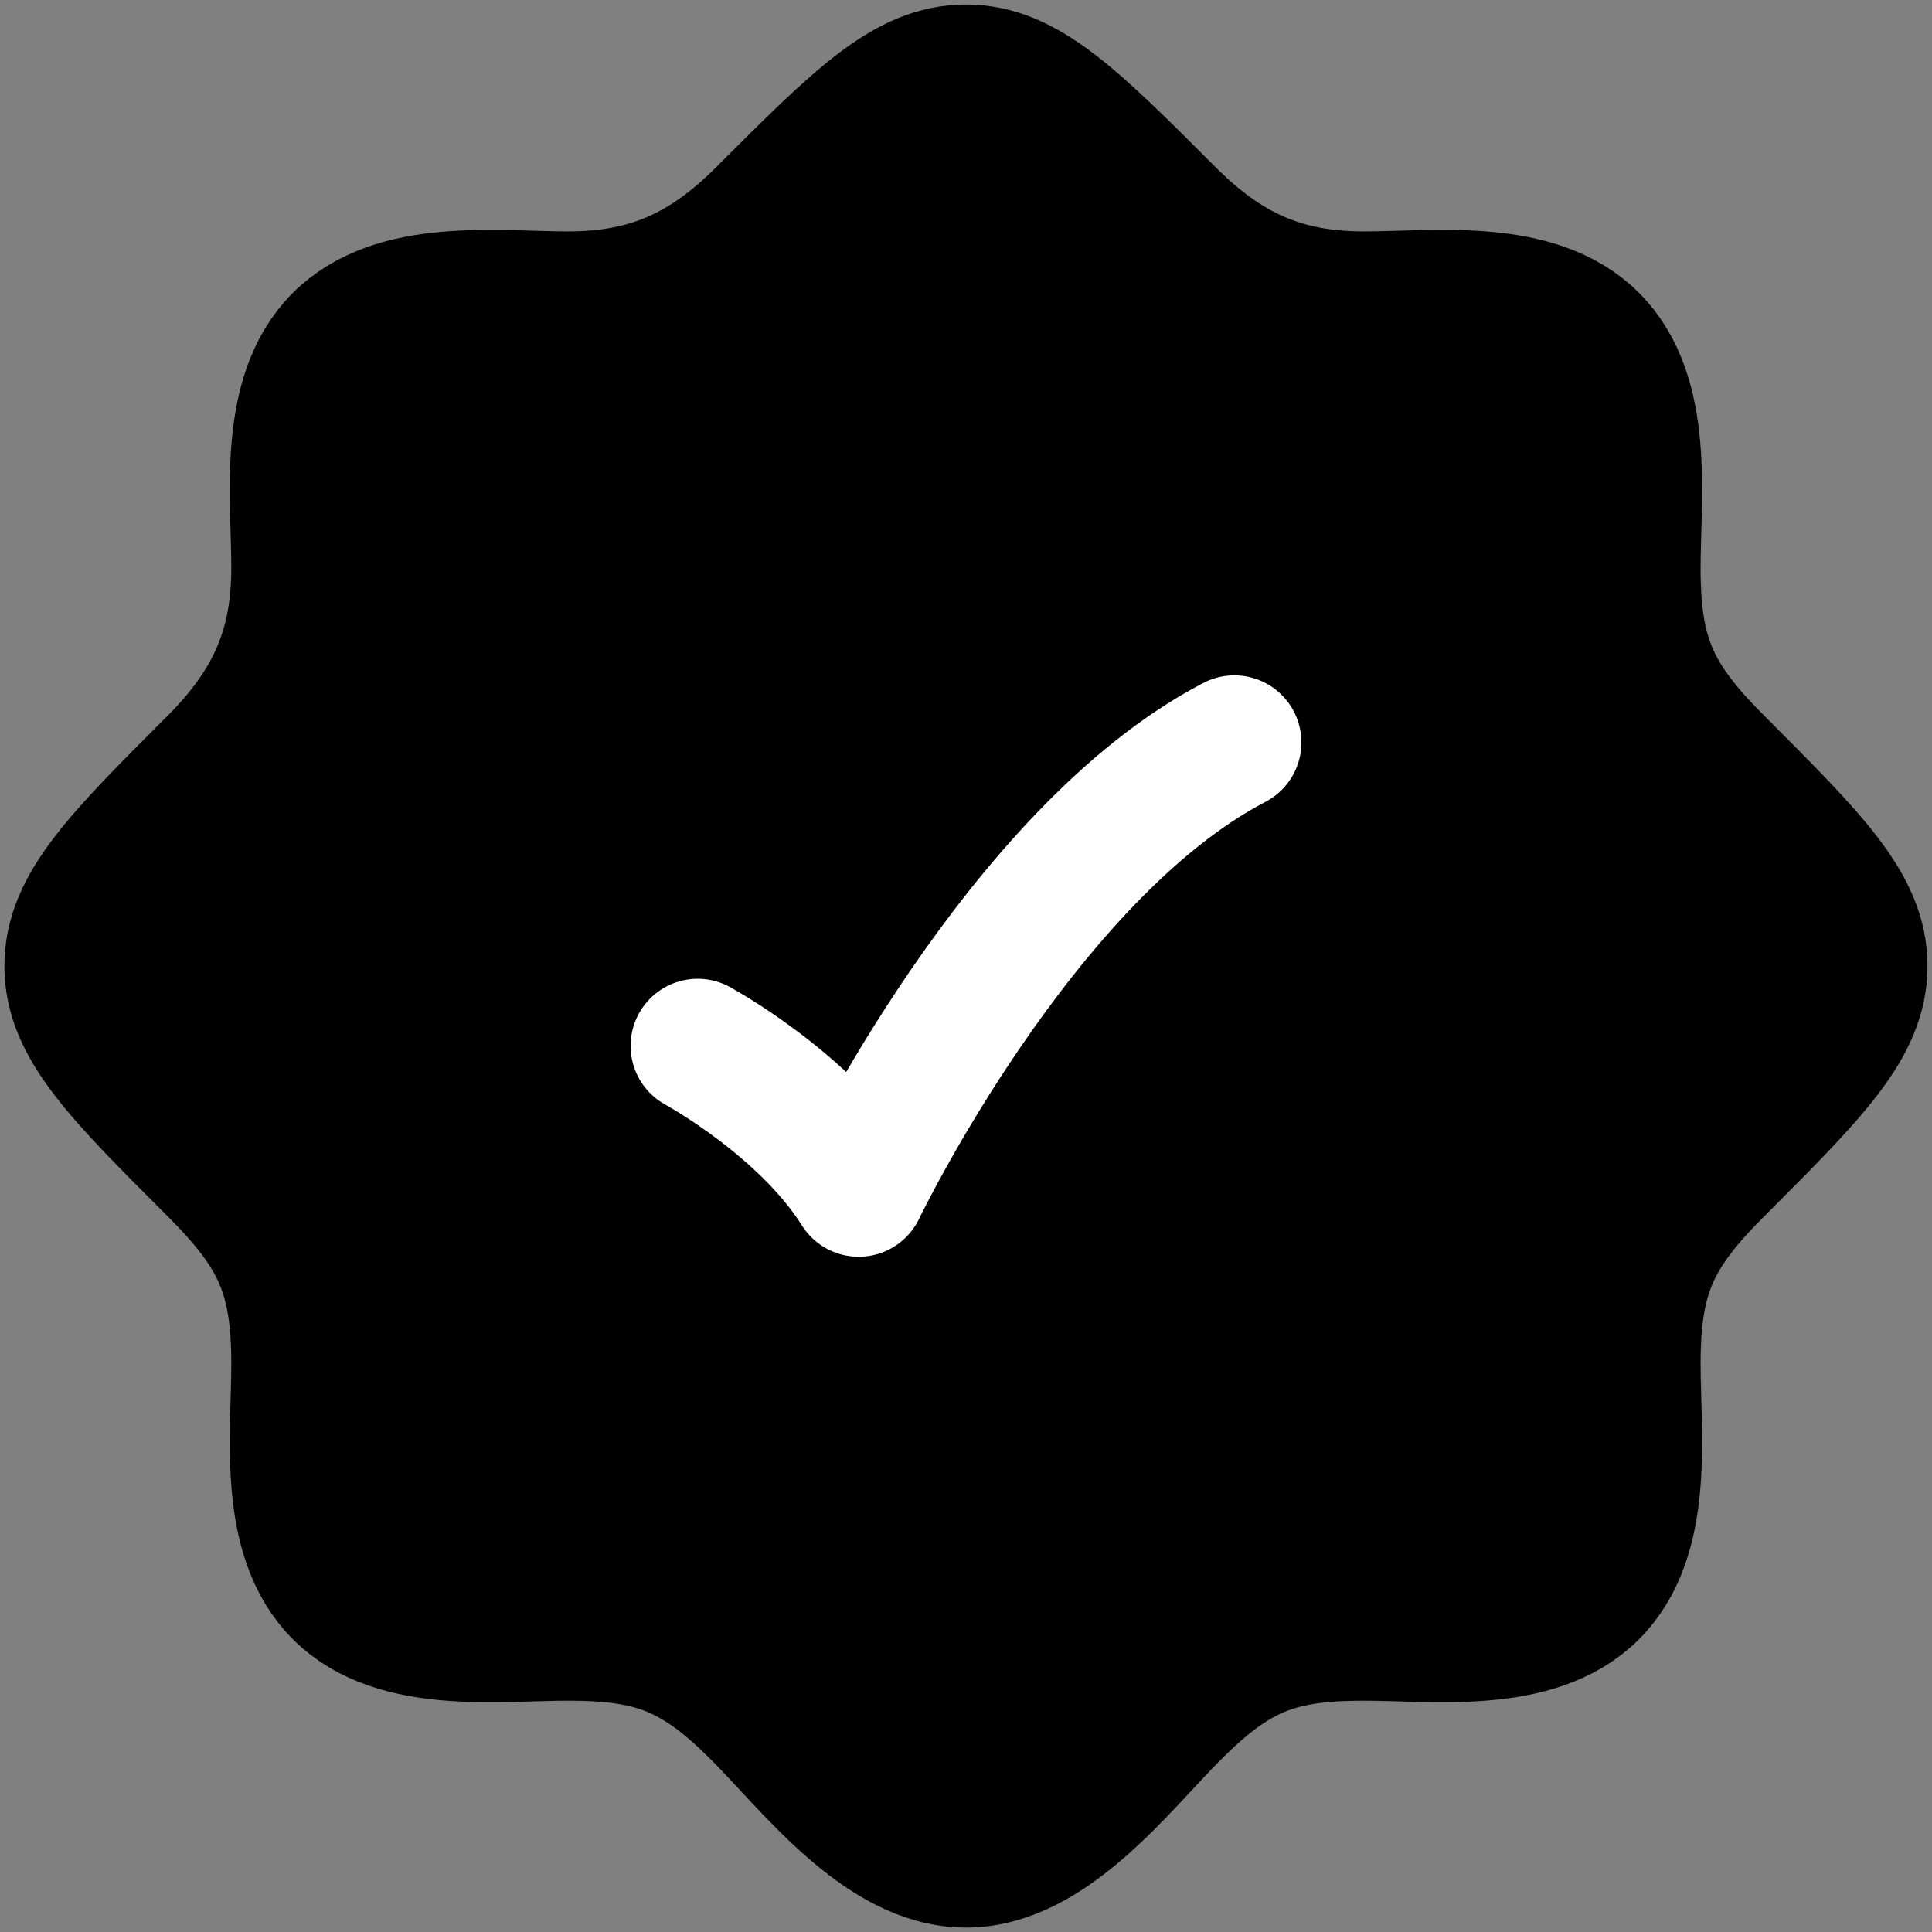
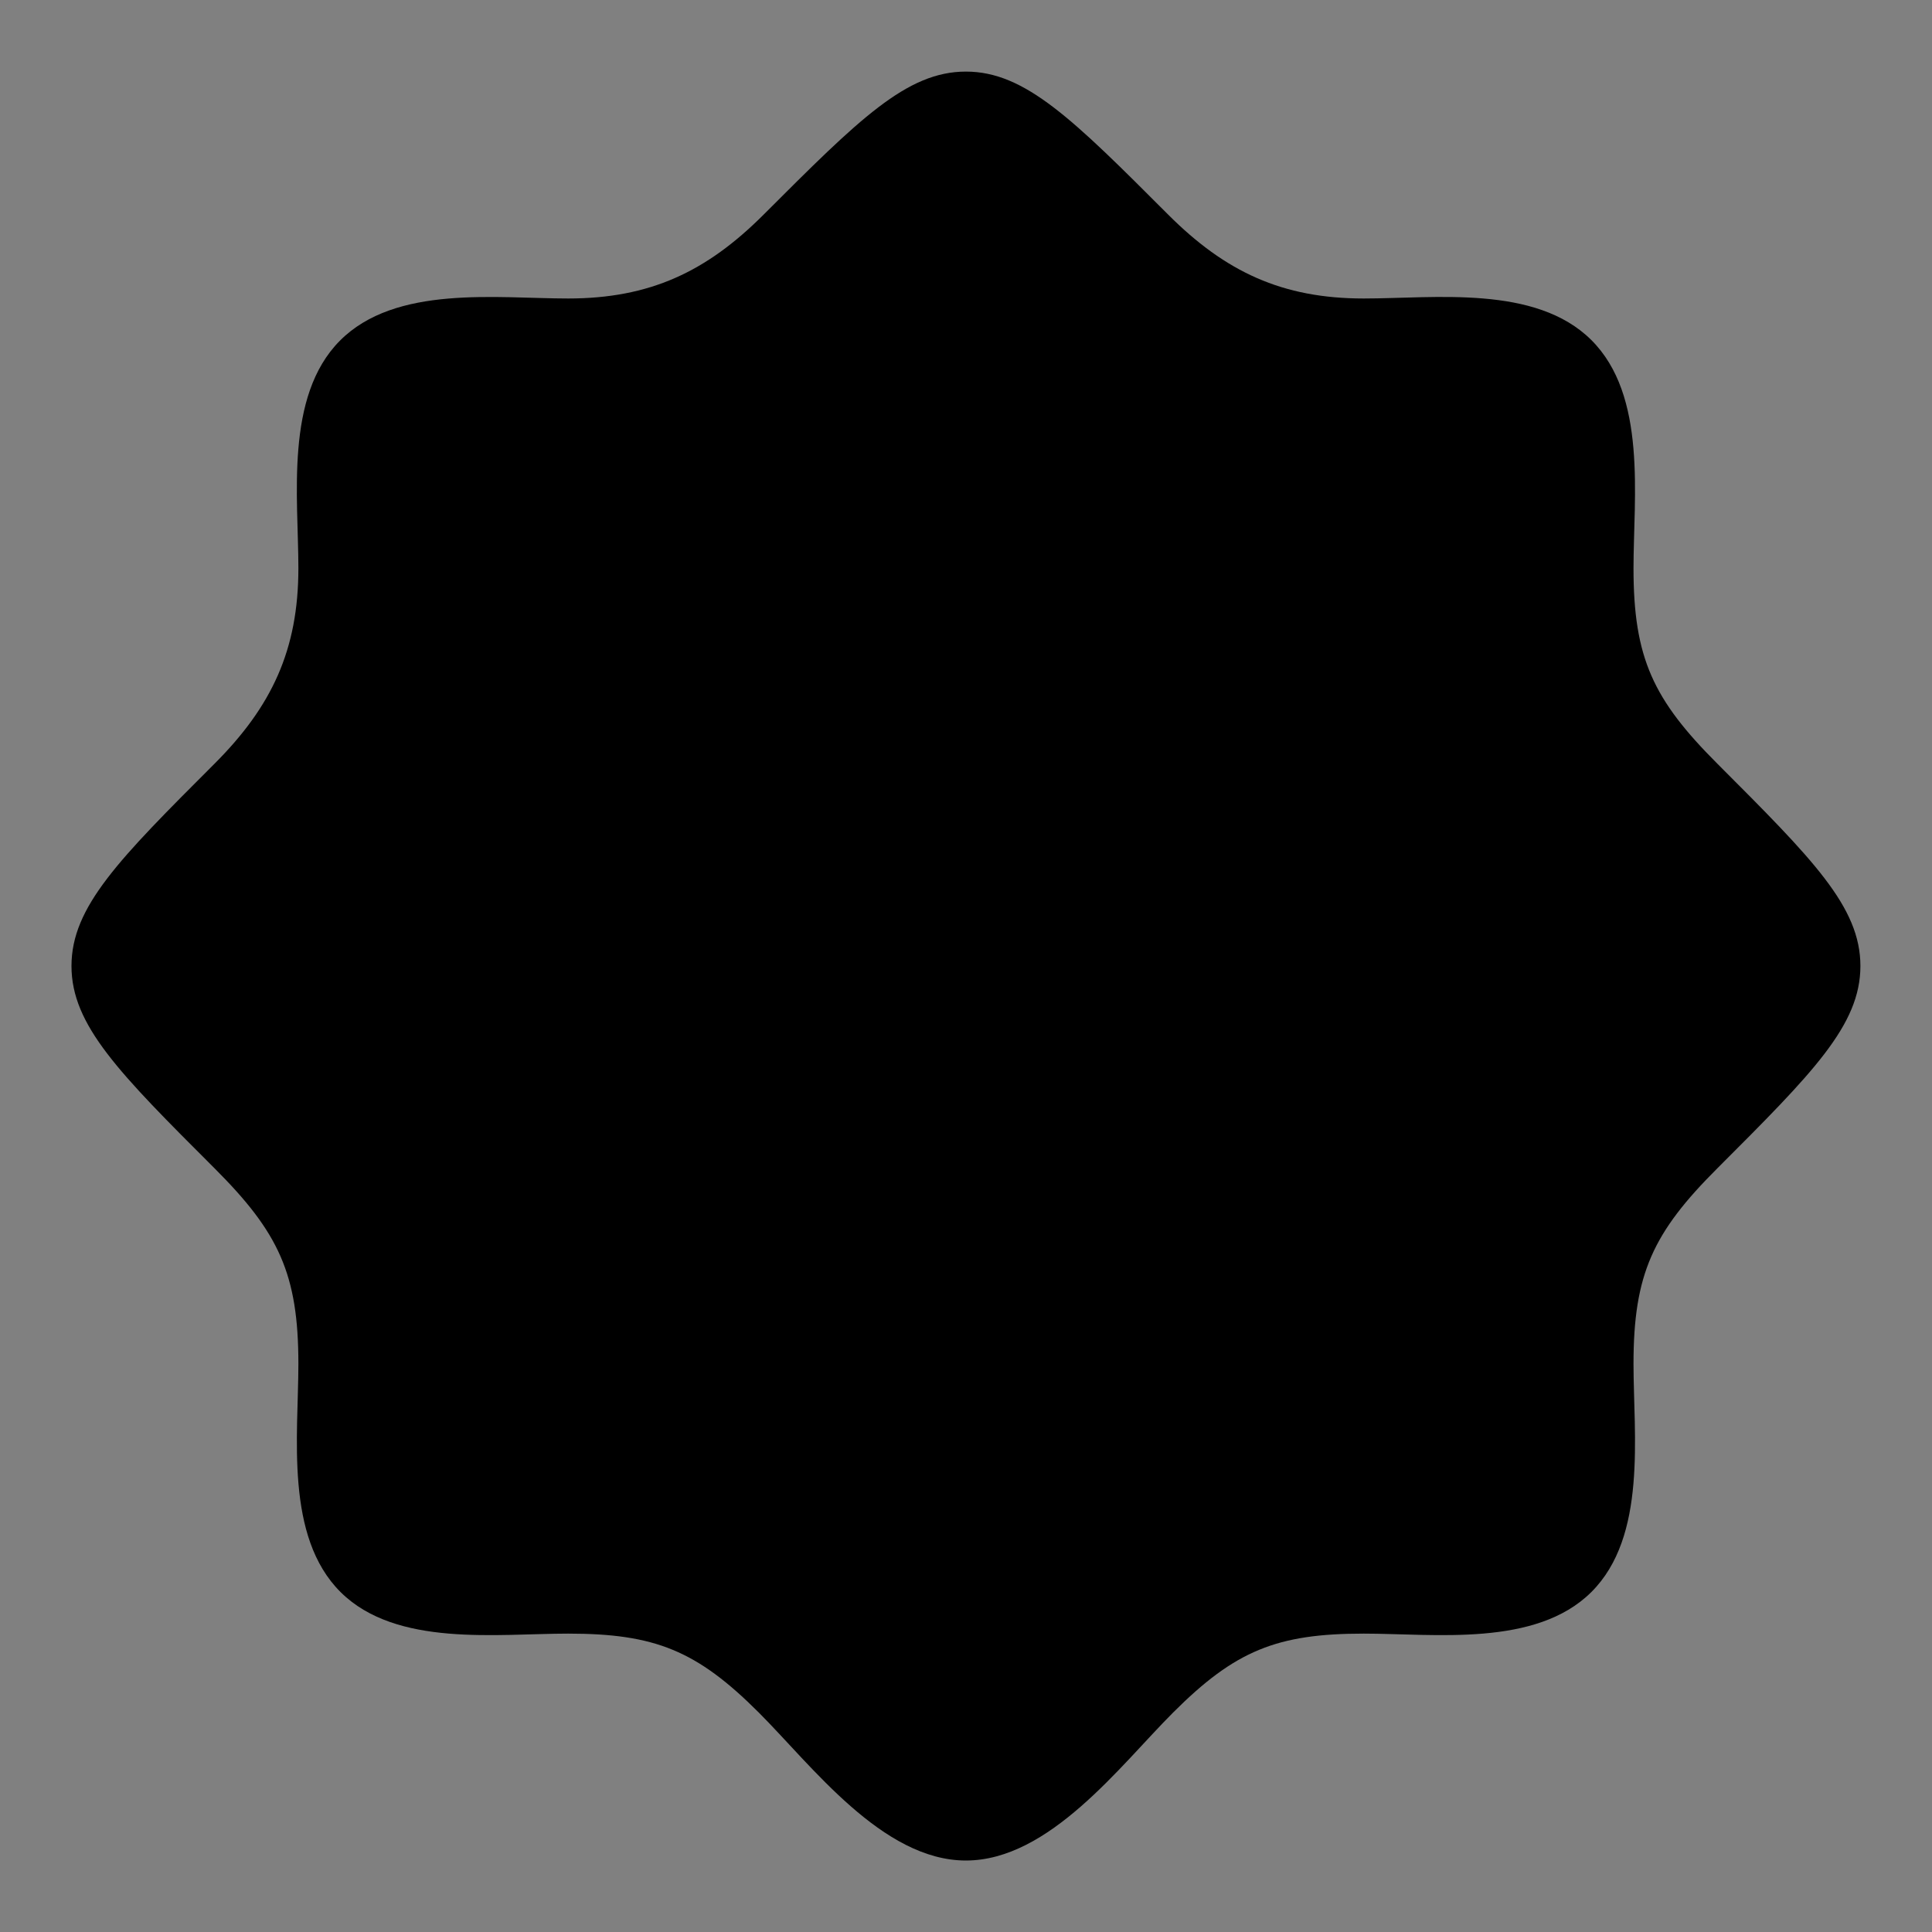
<svg xmlns="http://www.w3.org/2000/svg" width="18" height="18" viewBox="0 0 18 18" fill="none">
  <rect x="0" y="0" width="18" height="18" fill="#808080" stroke="none" />
  <path d="M7.114 2C6.581 2.533 6.053 2.781 5.293 2.781C4.629 2.781 3.685 2.652 3.166 3.175C2.651 3.694 2.78 4.634 2.78 5.294C2.78 6.054 2.532 6.582 1.999 7.115C1.11 8.004 0.666 8.448 0.666 9C0.666 9.552 1.11 9.997 1.999 10.885C2.596 11.482 2.78 11.868 2.78 12.707C2.78 13.371 2.651 14.315 3.174 14.834C3.693 15.348 4.633 15.22 5.293 15.22C6.102 15.22 6.492 15.378 7.07 15.956C7.562 16.448 8.221 17.334 8.999 17.334C9.777 17.334 10.437 16.448 10.929 15.956C11.507 15.378 11.896 15.22 12.706 15.22C13.365 15.22 14.306 15.348 14.825 14.834C15.348 14.315 15.219 13.371 15.219 12.707C15.219 11.868 15.402 11.482 16 10.885C16.888 9.997 17.333 9.552 17.333 9C17.333 8.448 16.888 8.004 16 7.115C15.403 6.518 15.219 6.132 15.219 5.294C15.219 4.63 15.348 3.686 14.825 3.167C14.306 2.652 13.366 2.781 12.706 2.781C11.946 2.781 11.417 2.533 10.884 2C9.996 1.111 9.551 0.667 8.999 0.667C8.447 0.667 8.003 1.111 7.114 2Z" fill="black" />
-   <path d="M14.825 14.834H14.833M14.825 14.834C14.306 15.348 13.365 15.22 12.706 15.22C11.896 15.22 11.507 15.378 10.929 15.956C10.437 16.448 9.777 17.334 8.999 17.334C8.221 17.334 7.562 16.448 7.07 15.956C6.492 15.378 6.102 15.22 5.293 15.22C4.633 15.22 3.693 15.348 3.174 14.834C2.651 14.315 2.78 13.371 2.78 12.707C2.78 11.868 2.596 11.482 1.999 10.885C1.11 9.997 0.666 9.552 0.666 9C0.666 8.448 1.11 8.004 1.999 7.115C2.532 6.582 2.78 6.054 2.78 5.294C2.78 4.634 2.651 3.694 3.166 3.175C3.685 2.652 4.629 2.781 5.293 2.781C6.053 2.781 6.581 2.533 7.114 2C8.003 1.111 8.447 0.667 8.999 0.667C9.551 0.667 9.996 1.111 10.884 2C11.417 2.533 11.946 2.781 12.706 2.781C13.366 2.781 14.306 2.652 14.825 3.167C15.348 3.686 15.219 4.63 15.219 5.294C15.219 6.132 15.403 6.518 16 7.115C16.888 8.004 17.333 8.448 17.333 9C17.333 9.552 16.888 9.997 16 10.885C15.402 11.482 15.219 11.868 15.219 12.707C15.219 13.371 15.348 14.315 14.825 14.834Z" stroke="black" stroke-width="1.25" />
-   <path d="M6.5 9.744C6.5 9.744 7.5 10.287 8 11.084C8 11.084 9.5 7.959 11.5 6.917" stroke="white" stroke-width="1.25" stroke-linecap="round" stroke-linejoin="round" />
</svg>